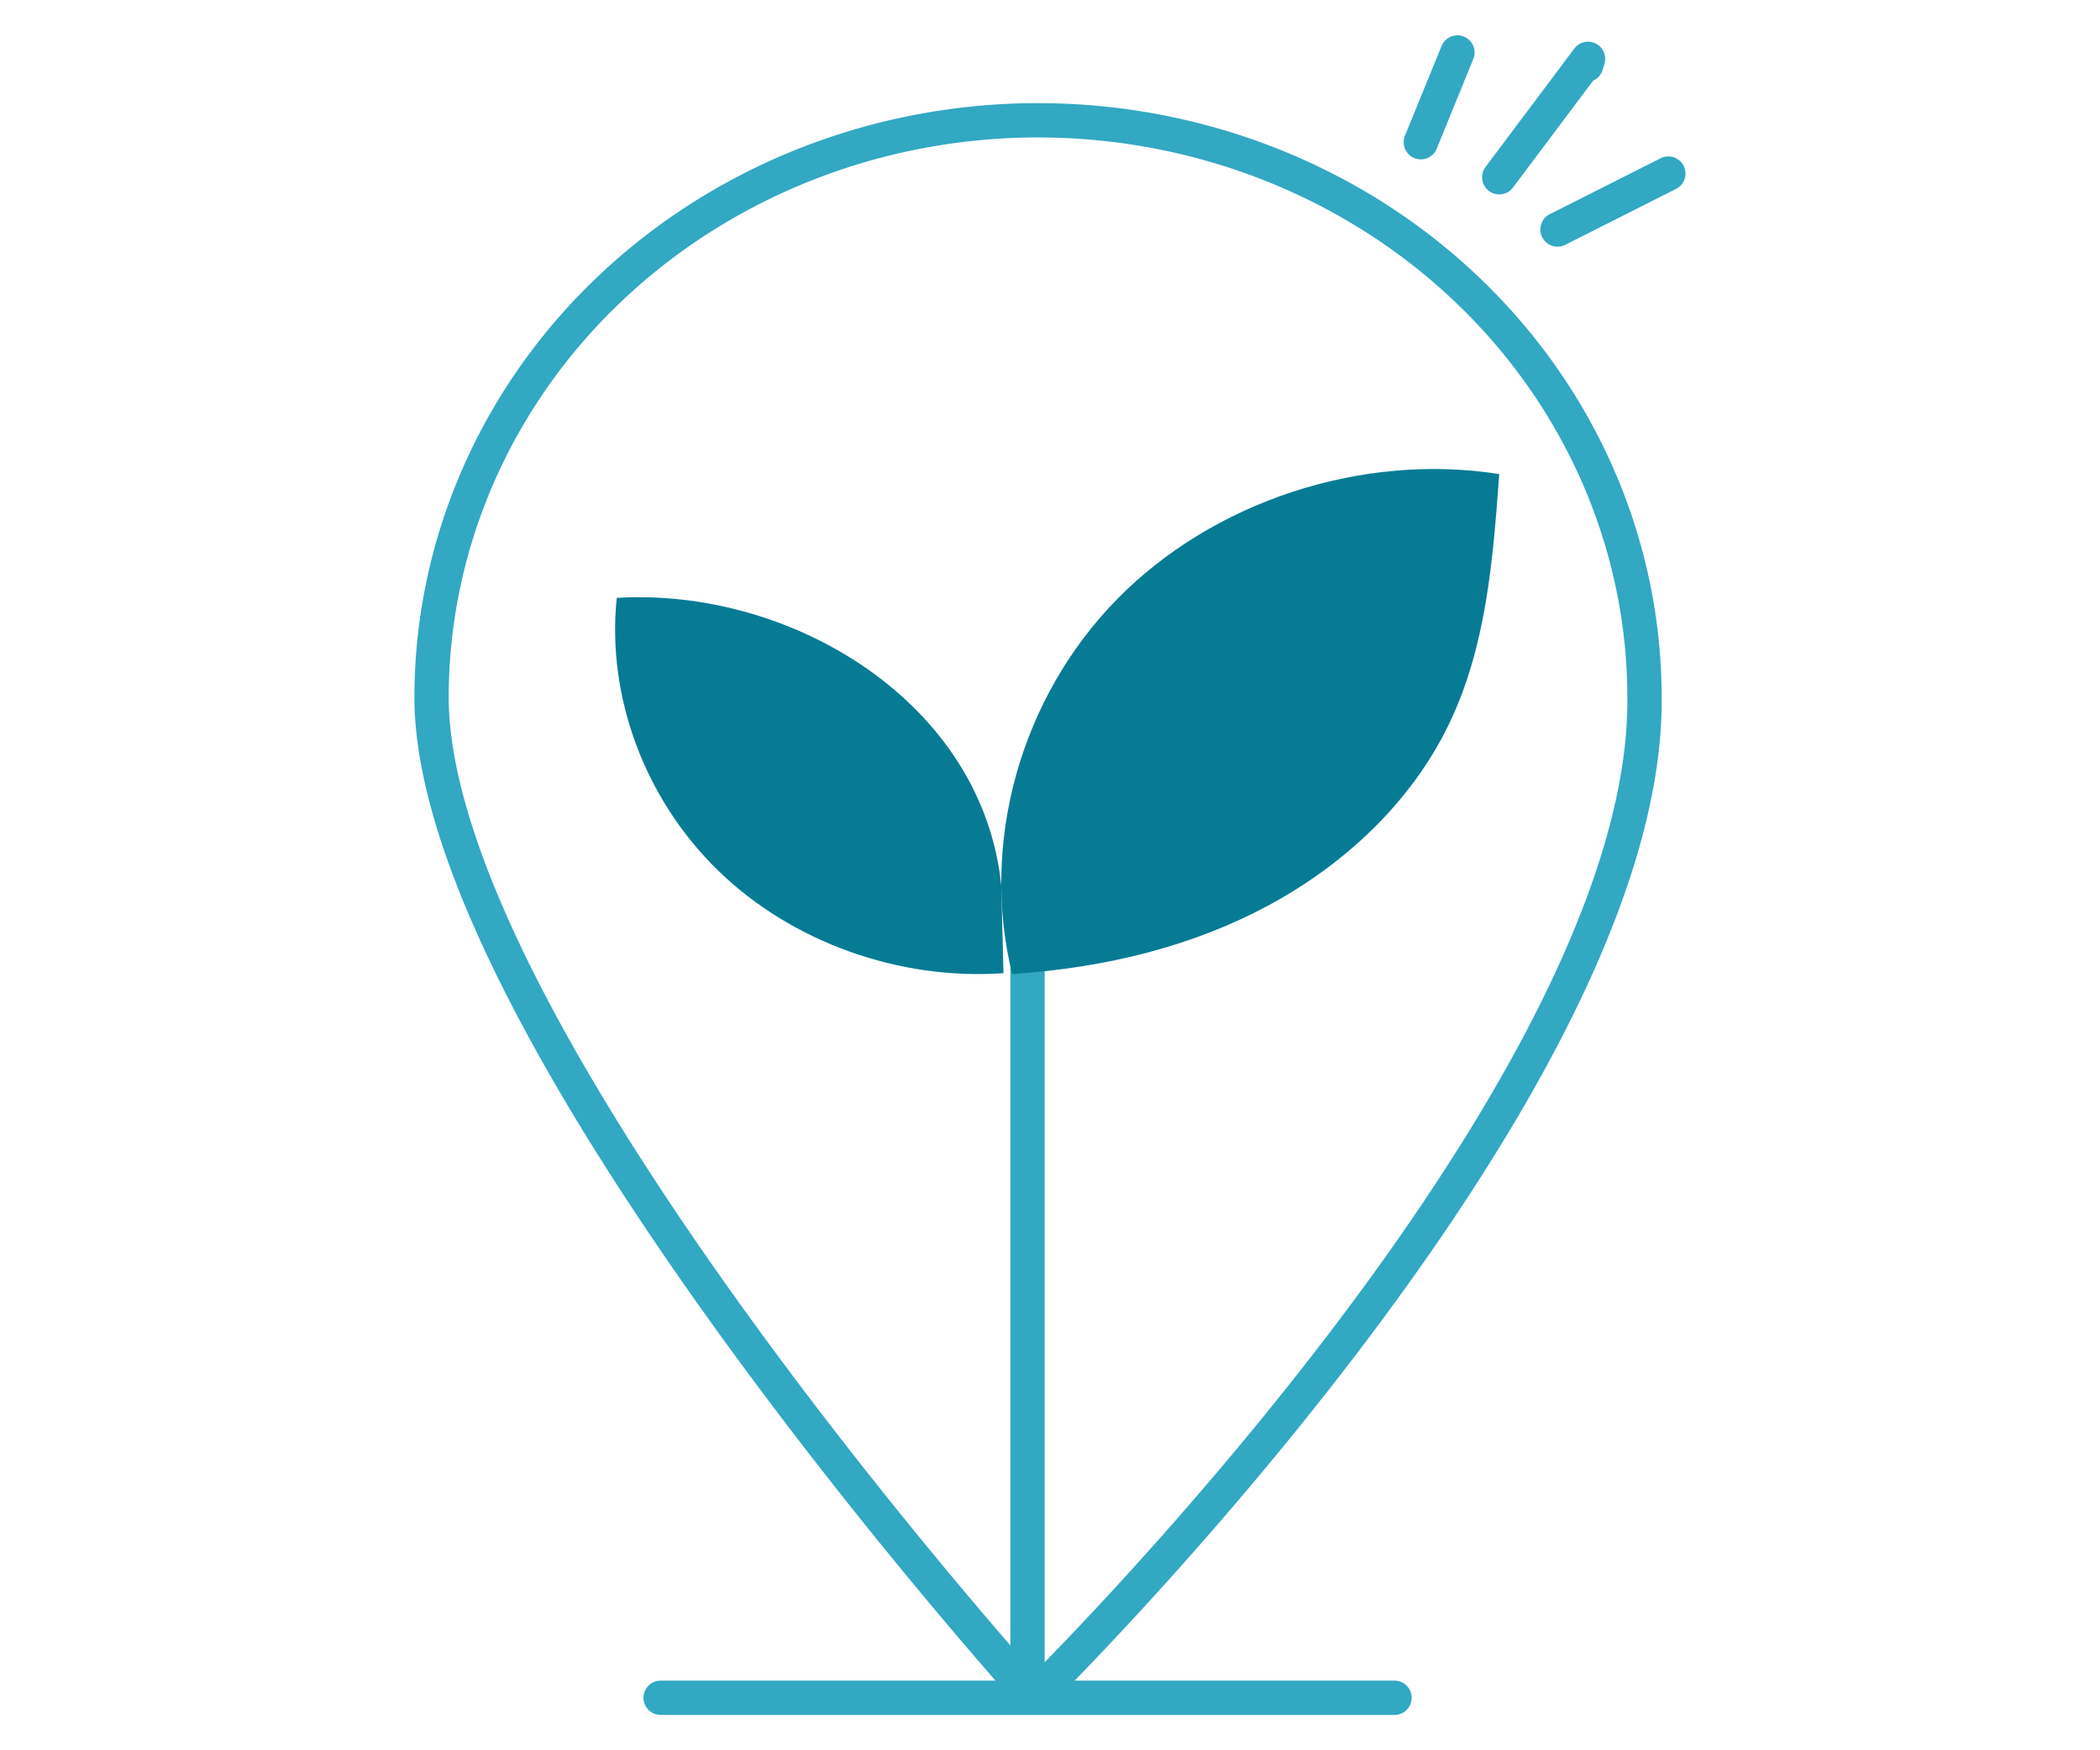
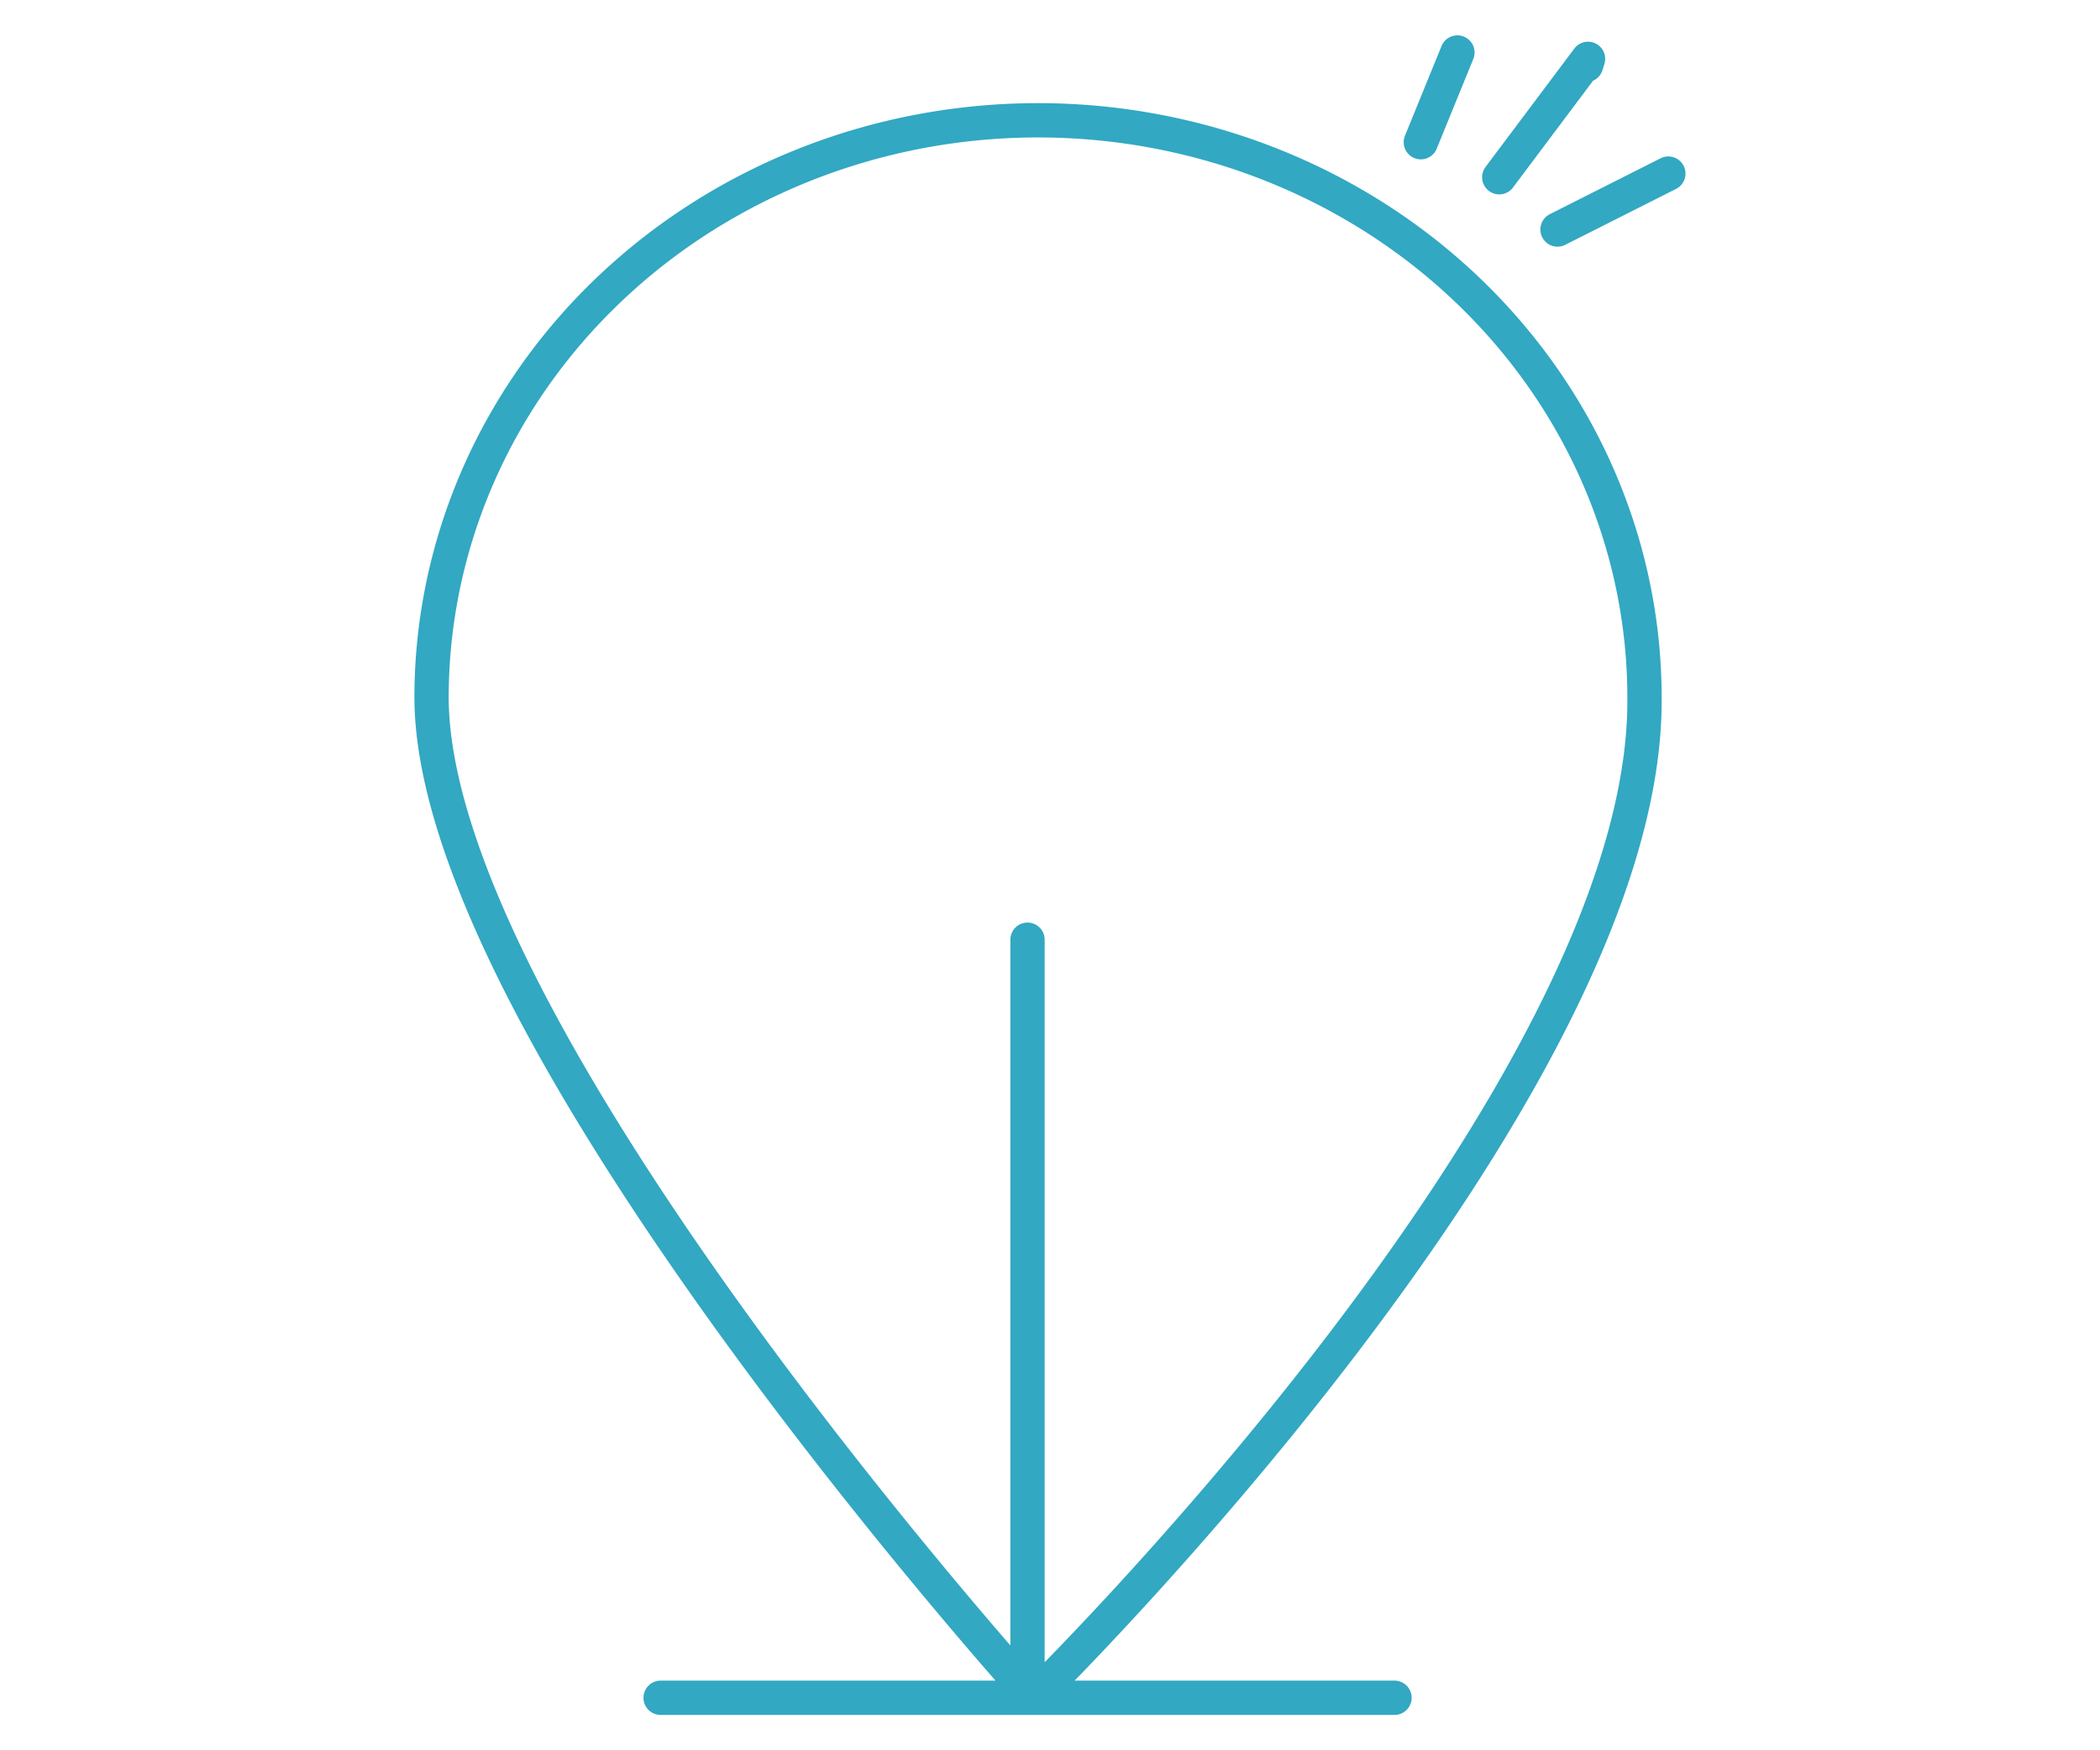
<svg xmlns="http://www.w3.org/2000/svg" width="120" height="100" viewBox="0 0 120 100" fill="none">
  <path d="M37.75 97h41.935m-20.97-43.31v42.394m.6-89.211c-9.192 0-18.006 3.474-24.505 9.662-6.5 6.188-10.15 14.58-10.15 23.331C24.712 59.023 59.062 97 59.062 97s35.093-34.4 34.91-57.134c0-8.75-3.65-17.143-10.15-23.331-6.5-6.188-15.313-9.662-24.505-9.662h-.002zm21.876 1.252L83.281 3m2.391 7.126l5.073-6.763a477 477 0 01-.11.352M89 13.113l6.333-3.195" stroke="#32A8C2" stroke-width="1.96" stroke-linecap="round" stroke-linejoin="round" />
-   <path d="M57.838 55.65c-1.842-7.479.47-15.769 5.97-21.391 5.5-5.622 14.02-8.41 21.862-7.173-.353 4.875-.737 9.878-2.888 14.317-2.107 4.35-5.835 7.903-10.208 10.276-4.37 2.374-9.358 3.614-14.738 3.971h.002z" fill="#087B94" />
-   <path d="M57.342 55.601c-5.982.422-12.111-1.783-16.305-5.862-4.197-4.079-6.382-9.96-5.794-15.58 9.992-.603 20.911 5.982 21.972 16.438" fill="#087B94" />
</svg>